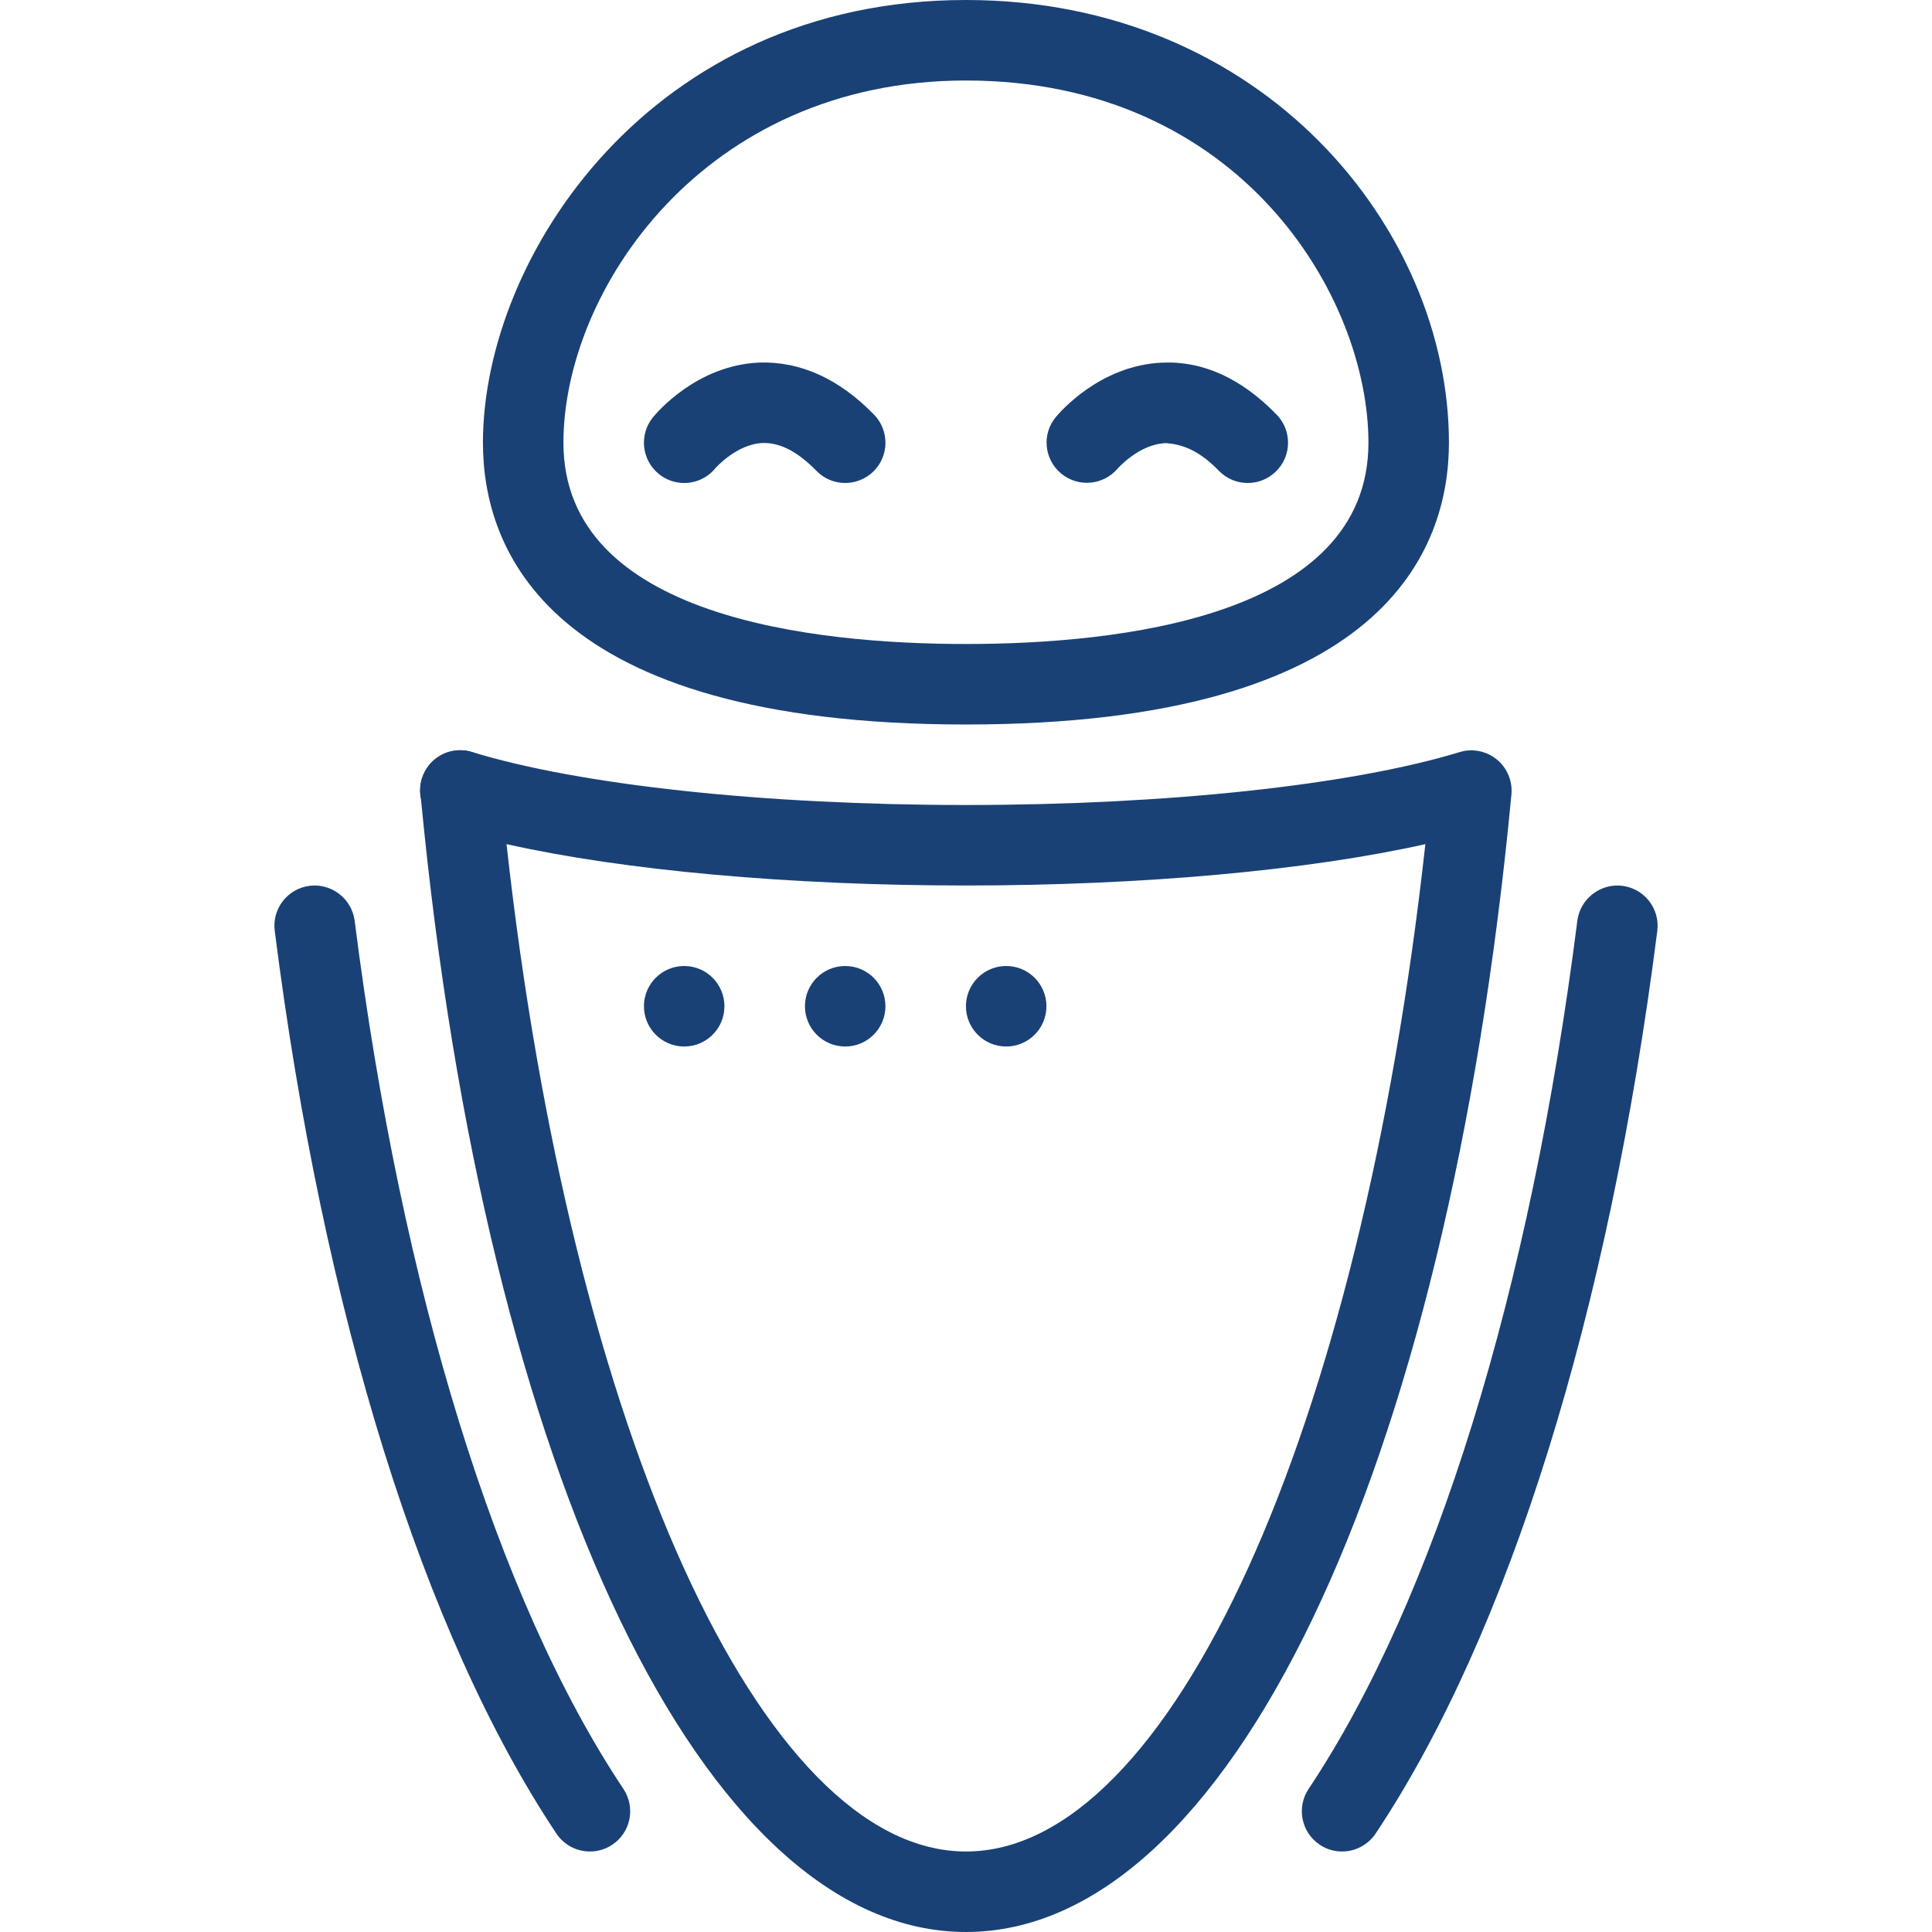
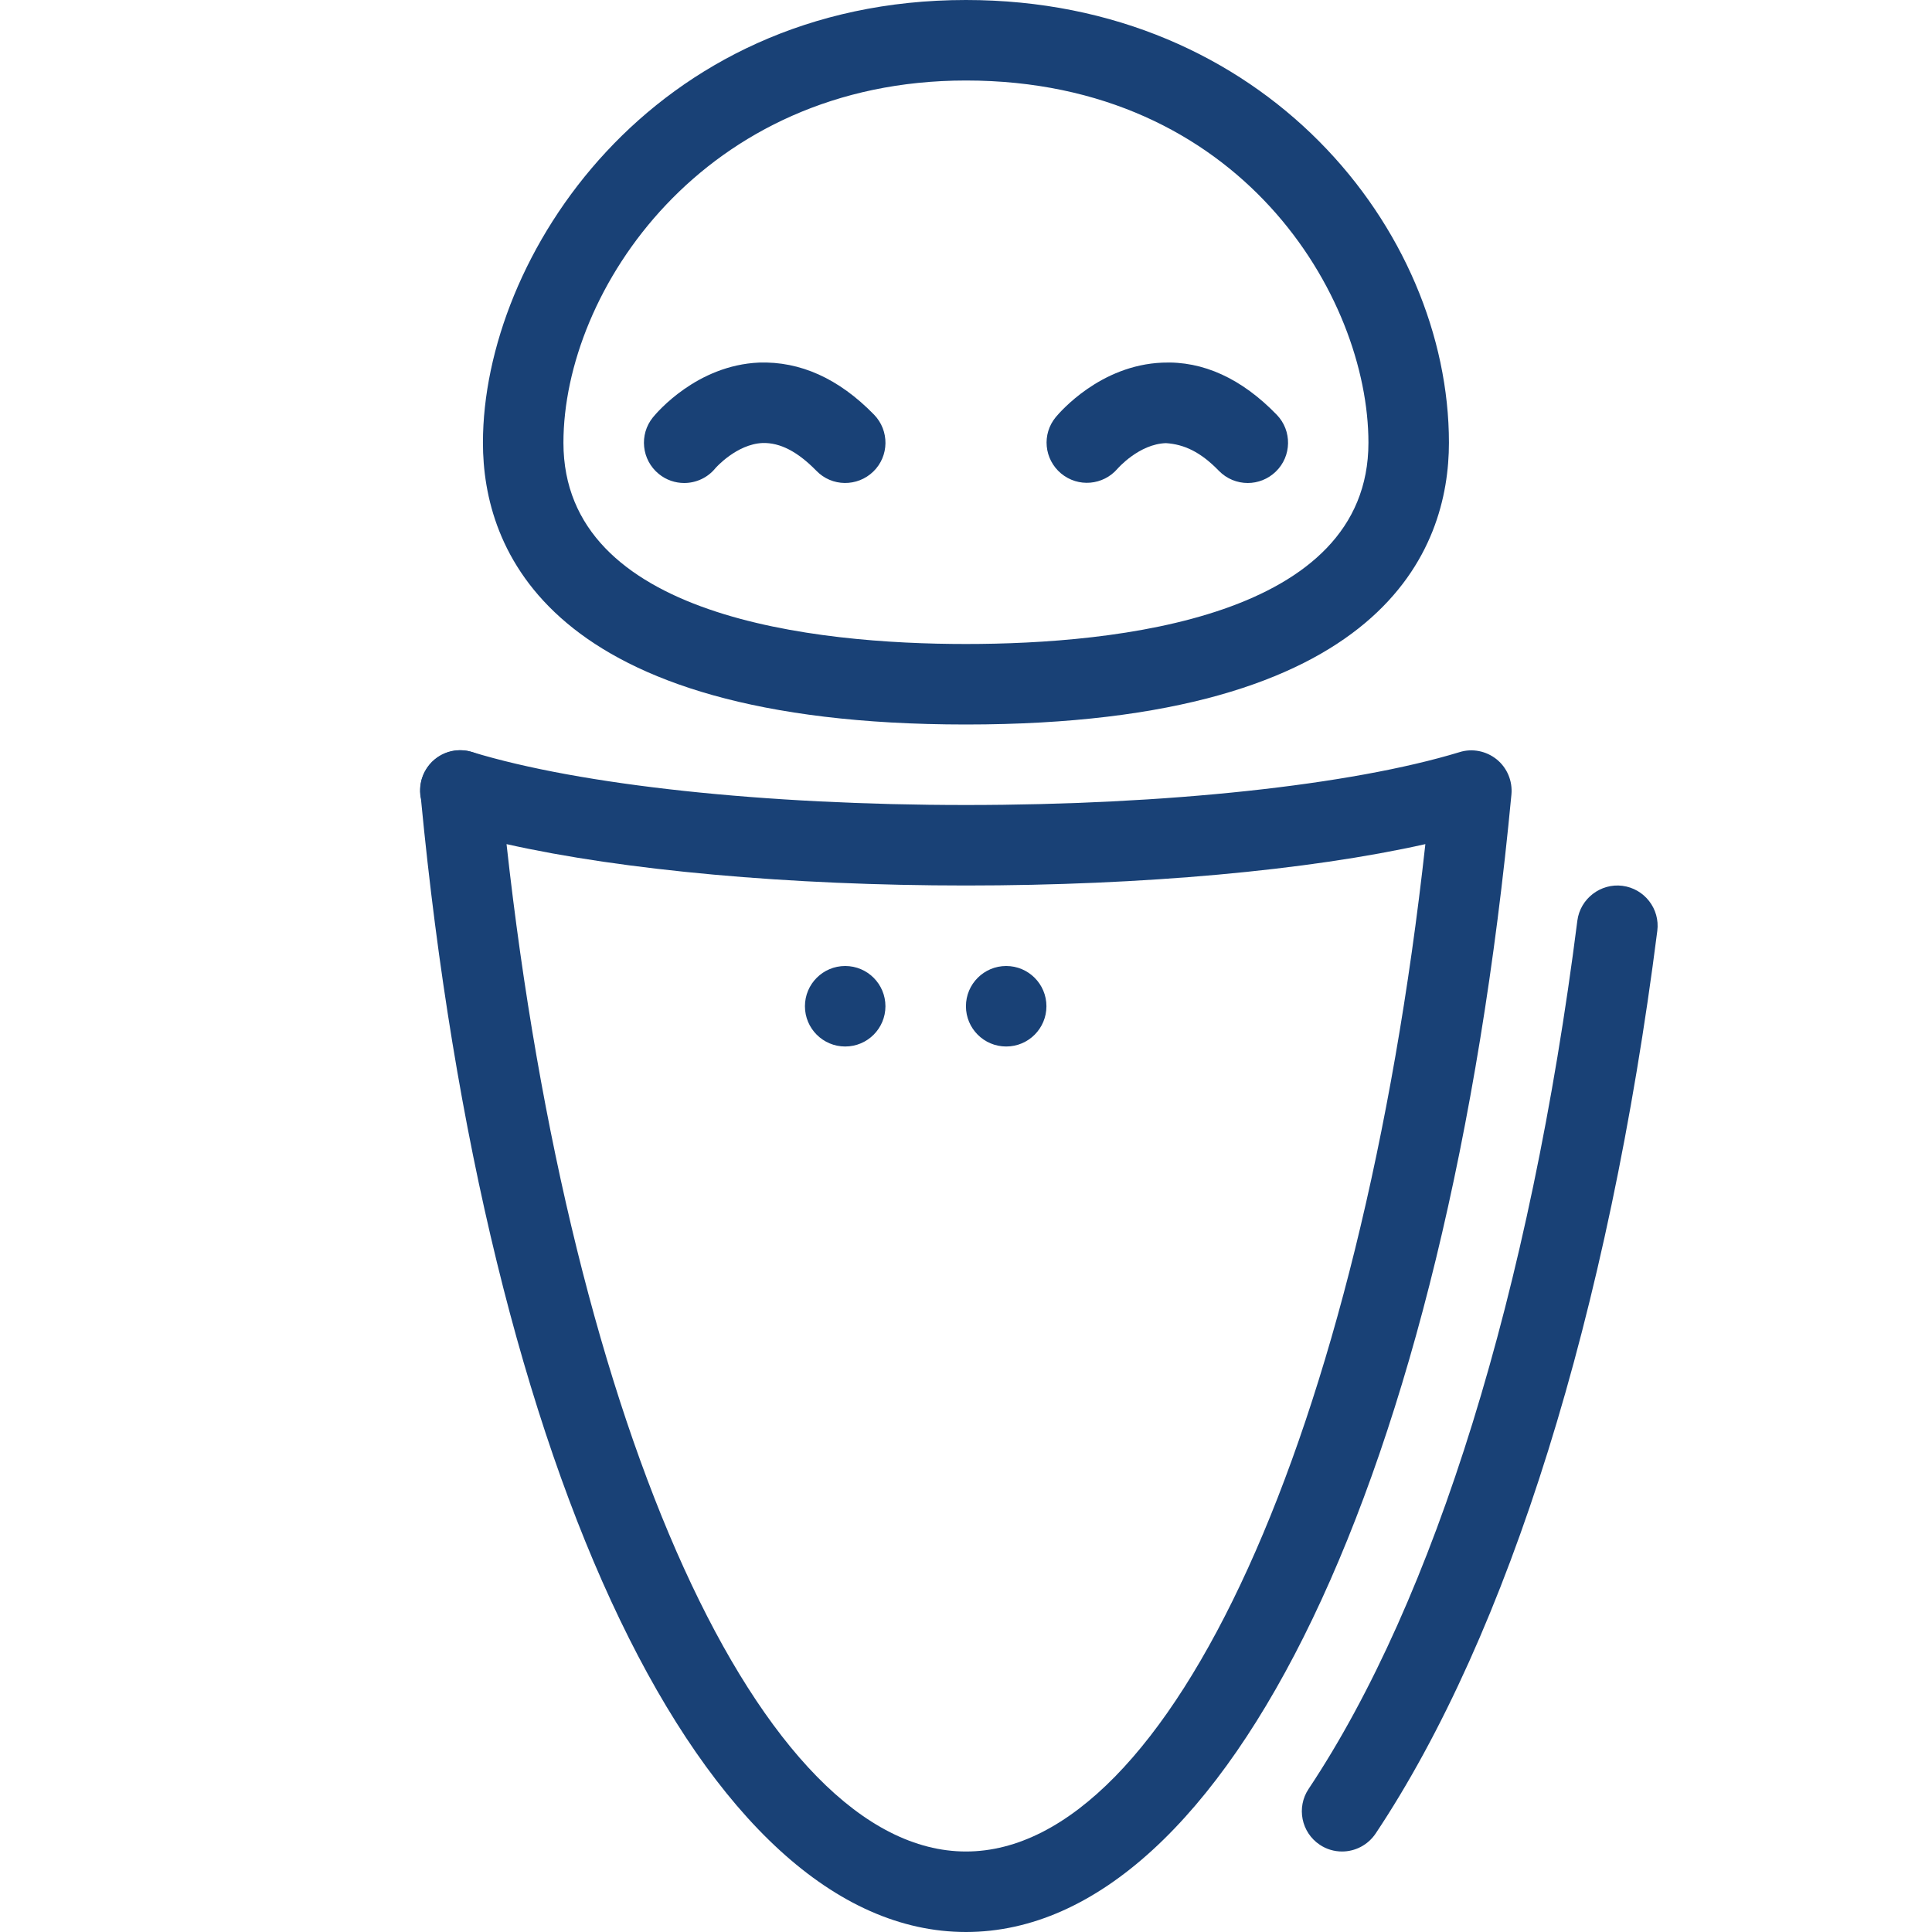
<svg xmlns="http://www.w3.org/2000/svg" width="60" height="60" viewBox="0 0 60 60" fill="none">
  <path d="M29.998 0C20.21 0 14.998 7.985 14.998 13.75C14.998 17.017 16.946 22.5 29.998 22.5C43.05 22.5 44.998 17.017 44.998 13.75C44.998 7.138 39.263 0 29.998 0ZM29.998 20C25.331 20 17.498 19.188 17.498 13.75C17.498 9.033 21.84 2.5 29.998 2.5C38.526 2.5 42.498 9.213 42.498 13.75C42.498 19.188 34.666 20 29.998 20Z" fill="#194176" />
  <path d="M46.484 23.585C46.156 23.32 45.721 23.235 45.329 23.358C41.956 24.385 36.224 25 29.999 25C23.764 25 18.029 24.385 14.661 23.355C13.991 23.145 13.301 23.525 13.099 24.183C13.036 24.398 13.029 24.618 13.074 24.82C15.094 45.87 21.889 60 29.999 60C38.131 60 44.939 45.803 46.939 24.67C46.976 24.255 46.806 23.848 46.484 23.585ZM29.999 57.5C23.646 57.5 17.744 44.448 15.731 26.215C19.361 27.03 24.514 27.5 29.999 27.5C35.481 27.5 40.634 27.03 44.266 26.215C42.254 44.45 36.354 57.5 29.999 57.5Z" fill="#194176" />
  <path d="M14.864 23.437L14.854 23.432C14.239 23.125 13.491 23.377 13.181 23.992C12.874 24.61 13.129 25.365 13.746 25.672C13.929 25.762 14.119 25.805 14.306 25.805C14.761 25.805 15.204 25.552 15.424 25.115C15.731 24.497 15.481 23.747 14.864 23.437Z" fill="#194176" />
-   <path d="M21.248 32.5C21.939 32.5 22.498 31.94 22.498 31.25C22.498 30.56 21.939 30 21.248 30C20.558 30 19.998 30.56 19.998 31.25C19.998 31.94 20.558 32.5 21.248 32.5Z" fill="#194176" />
  <path d="M26.248 32.5C26.939 32.5 27.498 31.94 27.498 31.25C27.498 30.56 26.939 30 26.248 30C25.558 30 24.998 30.56 24.998 31.25C24.998 31.94 25.558 32.5 26.248 32.5Z" fill="#194176" />
  <path d="M31.248 32.5C31.939 32.5 32.498 31.94 32.498 31.25C32.498 30.56 31.939 30 31.248 30C30.558 30 29.998 30.56 29.998 31.25C29.998 31.94 30.558 32.5 31.248 32.5Z" fill="#194176" />
  <path d="M27.145 12.878C26.046 11.75 24.846 11.218 23.573 11.26C21.648 11.345 20.413 12.795 20.278 12.96C19.843 13.495 19.923 14.283 20.461 14.72C20.691 14.908 20.971 15 21.248 15C21.61 15 21.971 14.843 22.218 14.54C22.223 14.533 22.873 13.793 23.683 13.758C24.228 13.743 24.77 14.025 25.353 14.62C25.833 15.118 26.626 15.125 27.121 14.645C27.616 14.165 27.625 13.373 27.145 12.878Z" fill="#194176" />
  <path d="M39.65 12.88C38.56 11.755 37.36 11.205 36.1 11.262C34.172 11.34 32.925 12.79 32.787 12.955C32.35 13.485 32.425 14.26 32.95 14.702C33.482 15.145 34.26 15.075 34.707 14.555C34.715 14.547 35.375 13.787 36.212 13.762C36.775 13.8 37.285 14.035 37.852 14.62C38.097 14.872 38.422 15 38.75 15C39.062 15 39.377 14.882 39.62 14.647C40.117 14.168 40.13 13.375 39.65 12.88Z" fill="#194176" />
-   <path d="M19.362 55.558C15.439 49.67 12.474 40.093 11.014 28.593C10.924 27.908 10.292 27.423 9.614 27.51C8.929 27.598 8.444 28.223 8.532 28.908C10.039 40.783 13.147 50.74 17.279 56.943C17.522 57.305 17.917 57.5 18.319 57.5C18.559 57.5 18.802 57.433 19.014 57.29C19.589 56.91 19.744 56.133 19.362 55.558Z" fill="#194176" />
  <path d="M50.386 27.51C49.711 27.423 49.074 27.908 48.986 28.593C47.526 40.093 44.561 49.67 40.639 55.558C40.256 56.133 40.414 56.908 40.986 57.29C41.199 57.433 41.439 57.5 41.679 57.5C42.081 57.5 42.476 57.305 42.721 56.943C46.854 50.74 49.959 40.783 51.469 28.908C51.556 28.223 51.069 27.598 50.386 27.51Z" fill="#194176" />
</svg>